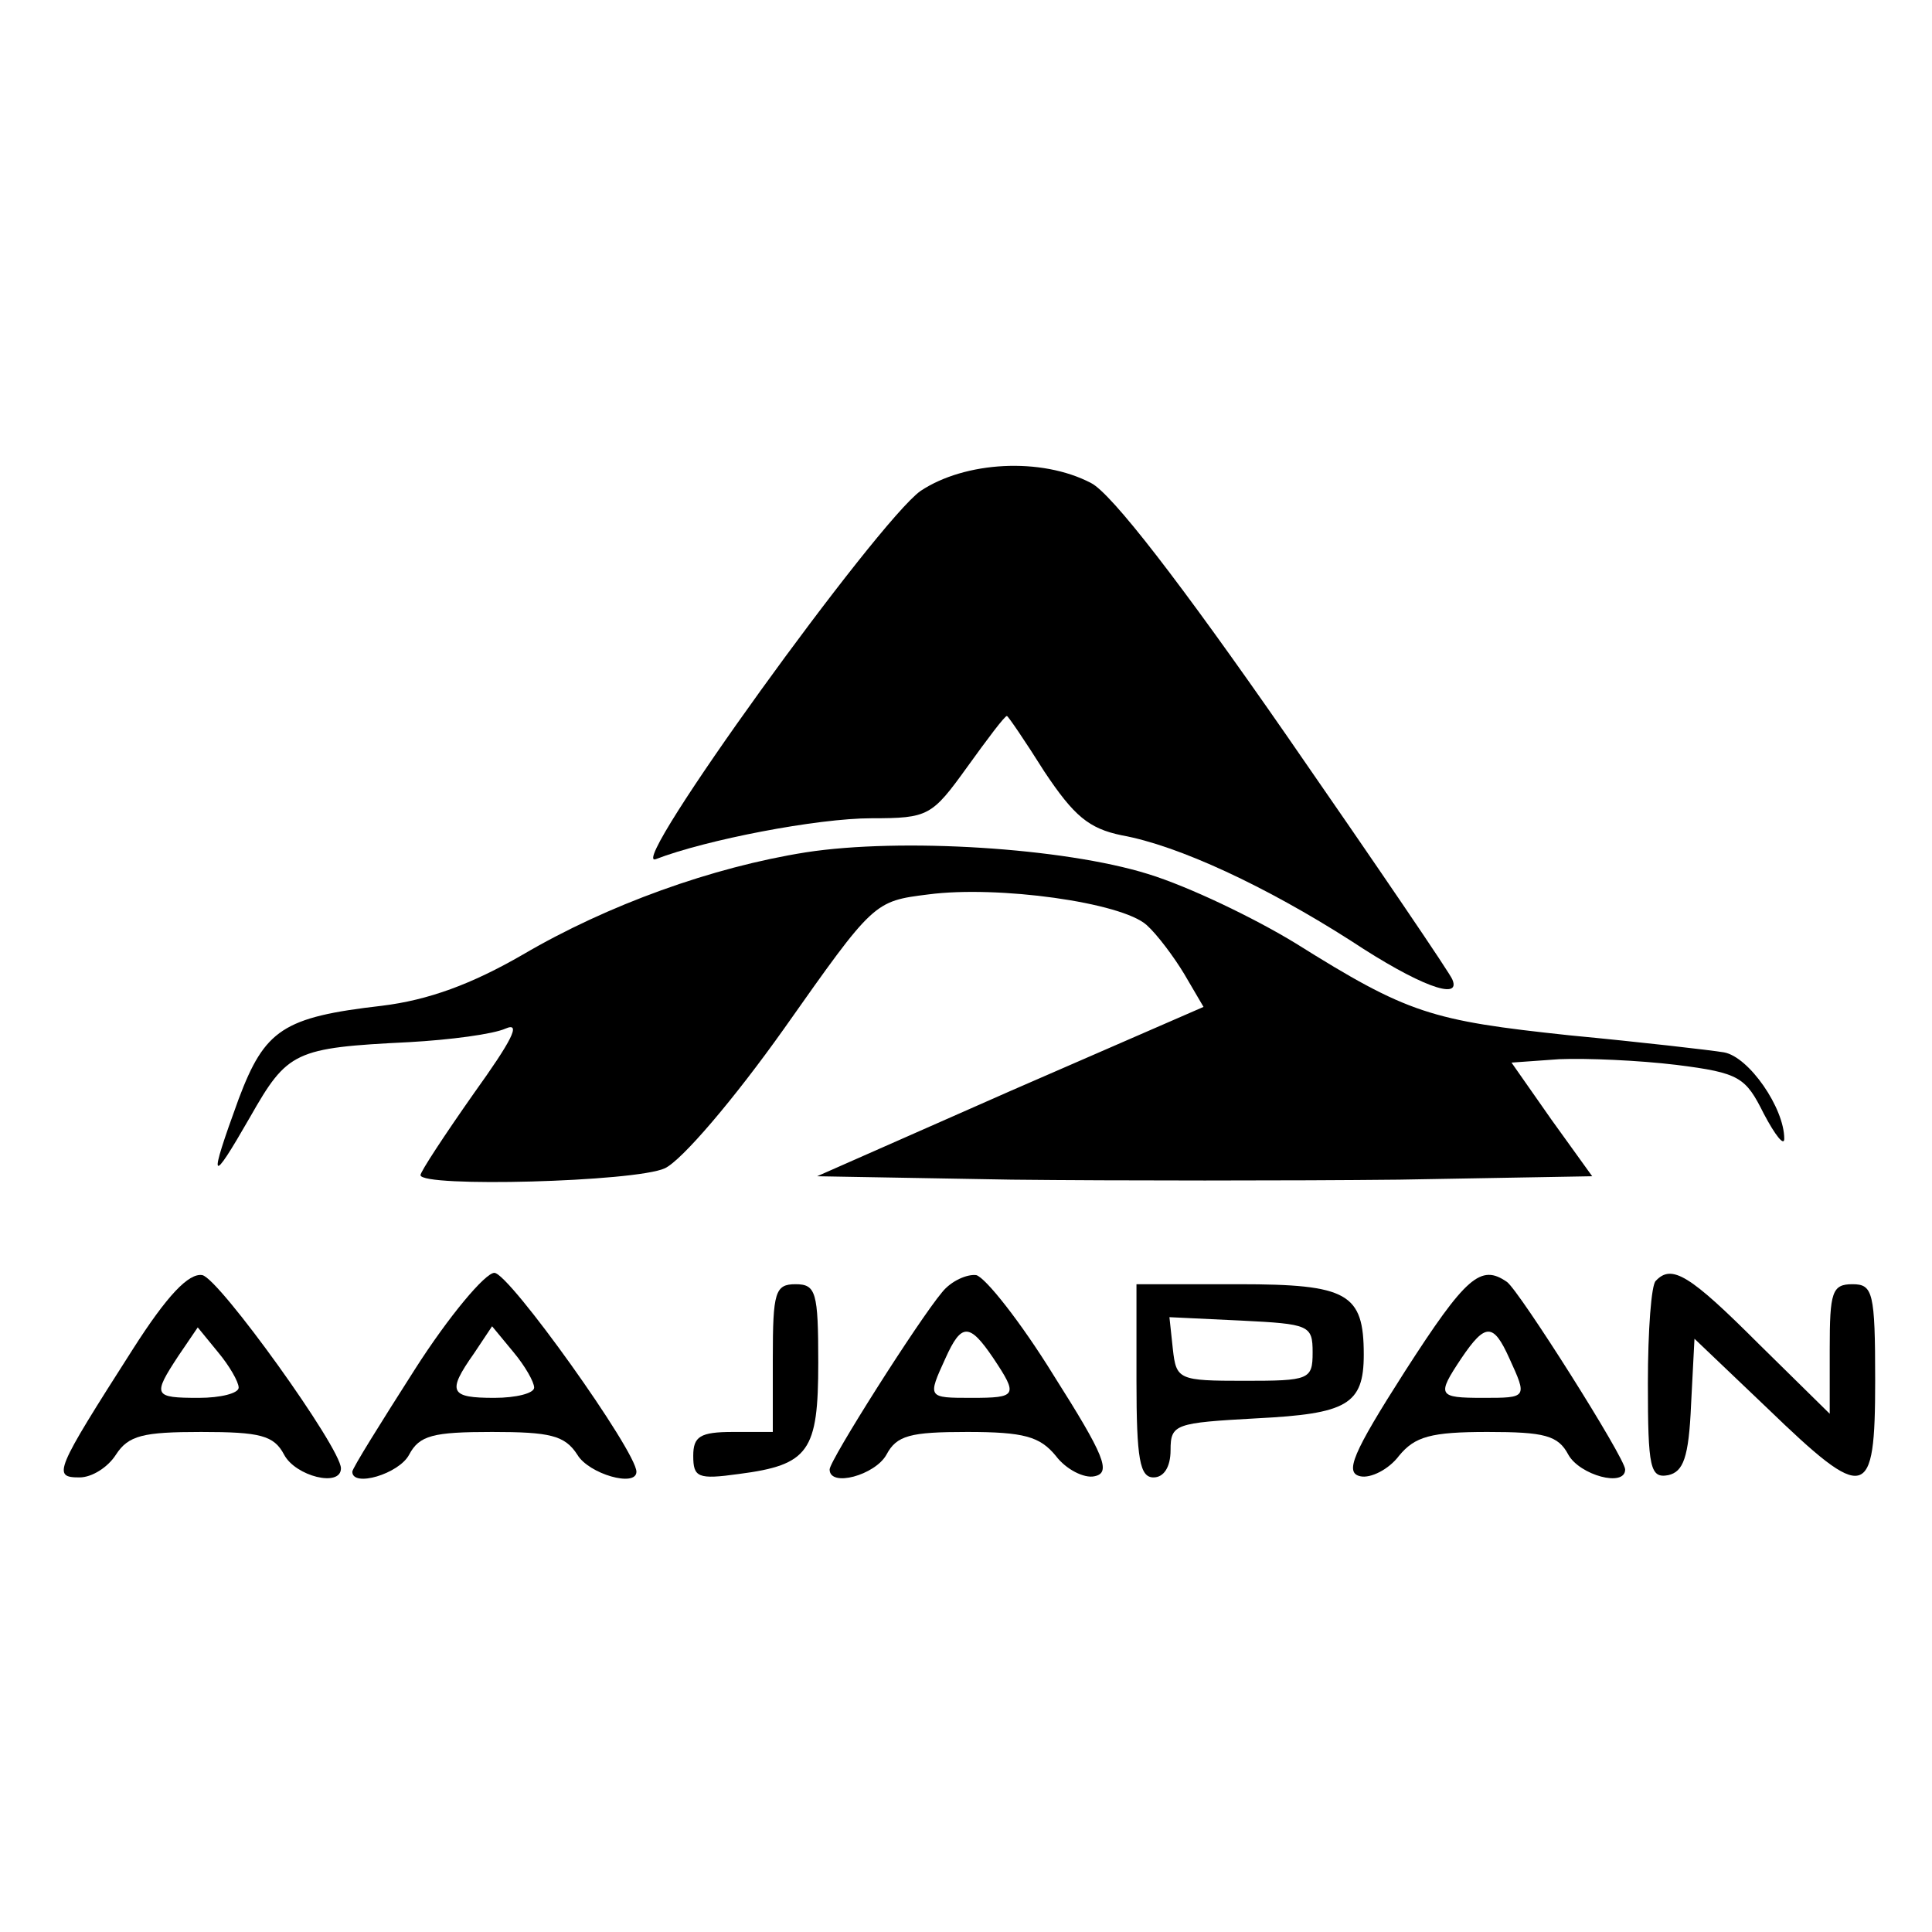
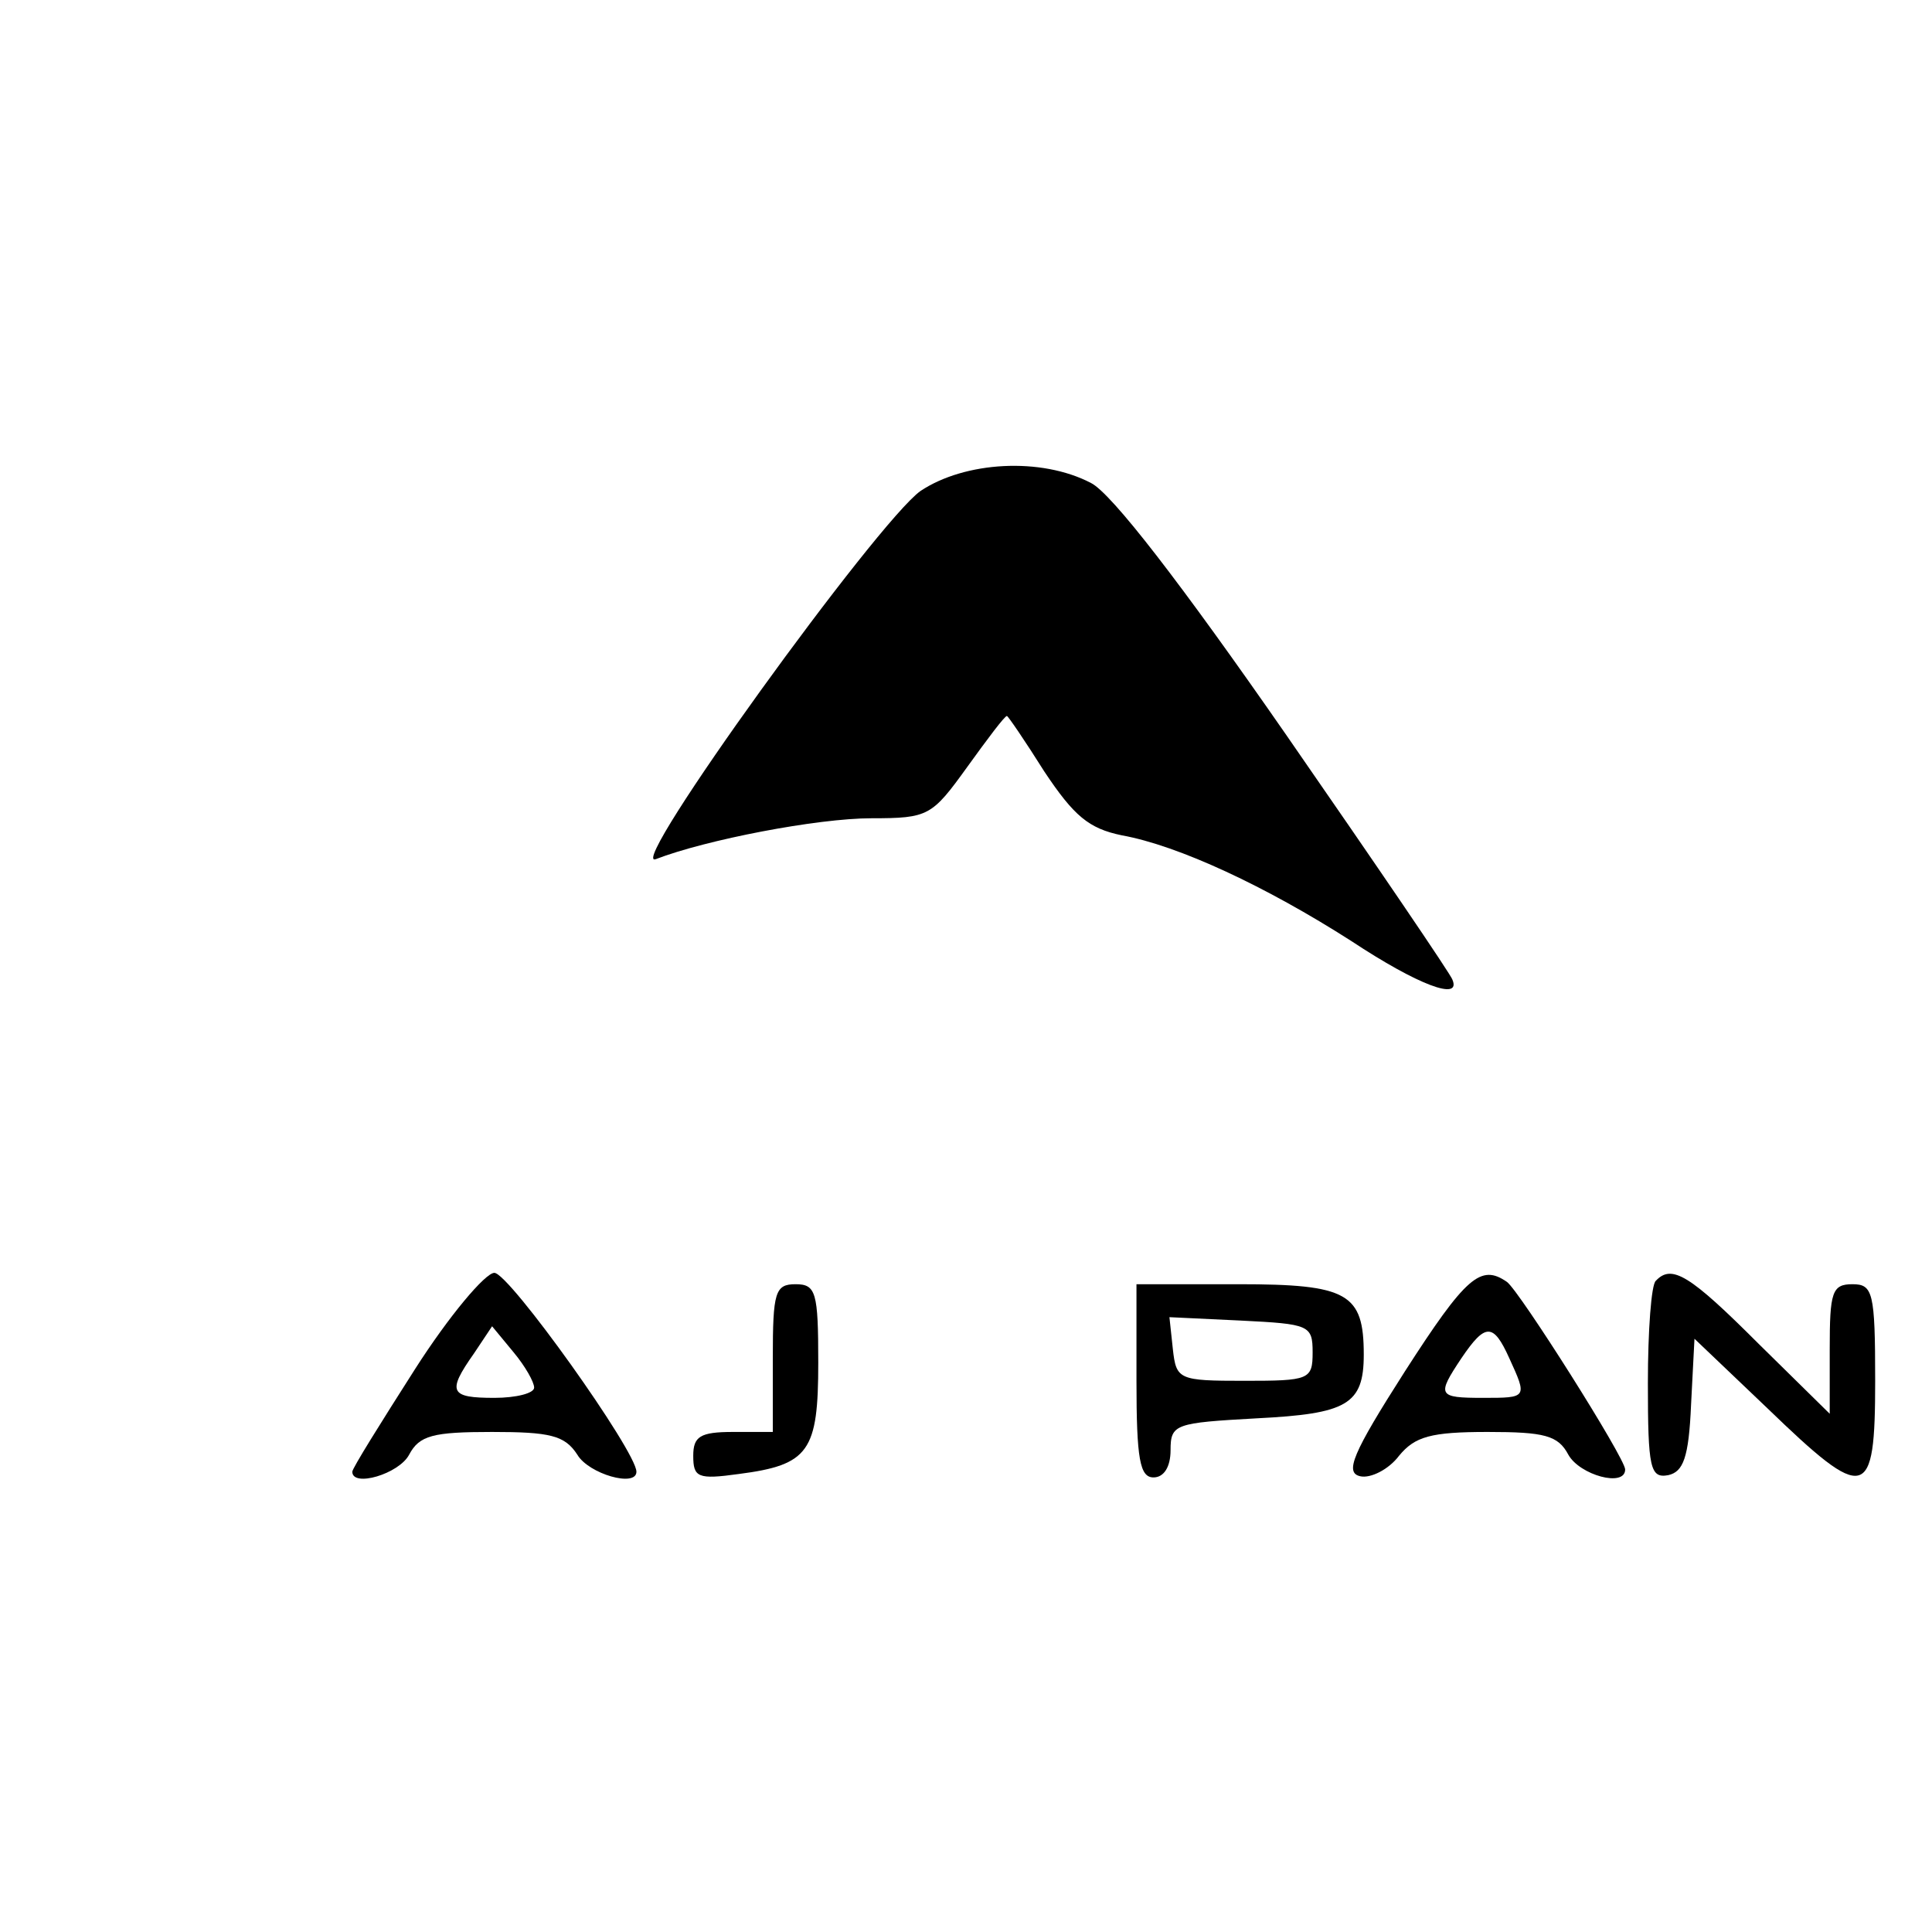
<svg xmlns="http://www.w3.org/2000/svg" version="1.0" width="170pt" height="170pt" viewBox="0 0 170 170" preserveAspectRatio="xMidYMid meet">
  <g transform="translate(0,170) scale(0.1,-0.1)" fill="#000000" stroke="none">
-     <path d="M810 1268 c-38 -27 -260 -334 -233 -324 44 17 142 36 190 36 50 0 53 2 84 45 18 25 33 45 35 45 1 0 16 -22 33 -49 26 -39 39 -50 68 -56 50 -9 127 -45 202 -93 59 -39 97 -53 89 -34 -1 4 -67 101 -146 215 -93 134 -154 213 -172 222 -44 23 -111 19 -150 -7z" />
-     <path d="M709 950 c-82 -13 -174 -46 -249 -90 -45 -26 -83 -40 -124 -45 -87 -10 -103 -21 -126 -82 -27 -74 -25 -77 10 -16 33 58 39 61 140 66 36 2 74 7 85 12 14 6 5 -11 -28 -57 -26 -37 -47 -69 -47 -72 0 -11 189 -6 215 6 15 7 61 61 105 123 79 112 79 112 127 118 61 8 170 -7 192 -27 9 -8 24 -28 33 -43 l17 -29 -170 -74 -170 -75 171 -3 c93 -1 247 -1 341 0 l170 3 -36 50 -35 50 42 3 c24 1 70 -1 103 -5 56 -7 61 -11 77 -43 10 -19 18 -29 18 -22 0 27 -31 72 -53 76 -12 2 -73 9 -136 15 -122 13 -142 19 -241 81 -36 22 -94 50 -130 61 -74 23 -217 32 -301 19z" />
-     <path d="M117 513 c-69 -108 -71 -113 -47 -113 11 0 25 9 32 20 11 17 24 20 75 20 52 0 64 -3 73 -20 10 -19 50 -29 50 -12 0 18 -107 167 -122 170 -12 2 -31 -18 -61 -65z m93 -34 c0 -5 -16 -9 -35 -9 -40 0 -41 2 -18 37 l17 25 18 -22 c10 -12 18 -26 18 -31z" />
+     <path d="M810 1268 c-38 -27 -260 -334 -233 -324 44 17 142 36 190 36 50 0 53 2 84 45 18 25 33 45 35 45 1 0 16 -22 33 -49 26 -39 39 -50 68 -56 50 -9 127 -45 202 -93 59 -39 97 -53 89 -34 -1 4 -67 101 -146 215 -93 134 -154 213 -172 222 -44 23 -111 19 -150 -7" />
    <path d="M365 495 c-30 -47 -55 -87 -55 -90 0 -14 41 -2 50 15 9 17 21 20 73 20 51 0 64 -3 75 -20 10 -17 52 -29 52 -15 0 18 -112 175 -125 175 -8 0 -40 -38 -70 -85z m105 -16 c0 -5 -16 -9 -35 -9 -39 0 -42 5 -18 39 l16 24 19 -23 c10 -12 18 -26 18 -31z" />
-     <path d="M829 563 c-21 -25 -99 -148 -99 -156 0 -16 40 -5 50 13 9 17 21 20 71 20 50 0 64 -4 78 -21 9 -12 25 -20 34 -18 15 3 9 18 -36 89 -29 47 -60 86 -68 88 -8 1 -22 -5 -30 -15z m45 -58 c22 -33 21 -35 -19 -35 -39 0 -39 0 -23 35 14 31 21 31 42 0z" />
    <path d="M1236 493 c-46 -72 -53 -89 -39 -92 9 -2 25 6 34 18 14 17 28 21 78 21 50 0 62 -3 71 -20 10 -18 50 -29 50 -13 0 10 -93 157 -104 165 -23 16 -36 5 -90 -79z m92 12 c16 -35 16 -35 -23 -35 -40 0 -41 2 -19 35 21 31 28 31 42 0z" />
    <path d="M1457 573 c-4 -3 -7 -44 -7 -90 0 -75 2 -84 18 -81 13 3 18 15 20 62 l3 58 64 -61 c87 -84 95 -82 95 24 0 78 -2 85 -20 85 -18 0 -20 -7 -20 -57 l0 -57 -63 62 c-60 60 -76 70 -90 55z" />
    <path d="M680 505 l0 -65 -35 0 c-29 0 -35 -4 -35 -21 0 -19 4 -21 40 -16 62 8 70 20 70 98 0 62 -2 69 -20 69 -18 0 -20 -7 -20 -65z" />
    <path d="M1000 485 c0 -69 3 -85 15 -85 9 0 15 9 15 24 0 23 4 24 76 28 79 4 94 12 94 56 0 54 -14 62 -110 62 l-90 0 0 -85z m155 25 c0 -24 -3 -25 -60 -25 -58 0 -60 1 -63 28 l-3 28 63 -3 c60 -3 63 -4 63 -28z" />
  </g>
</svg>